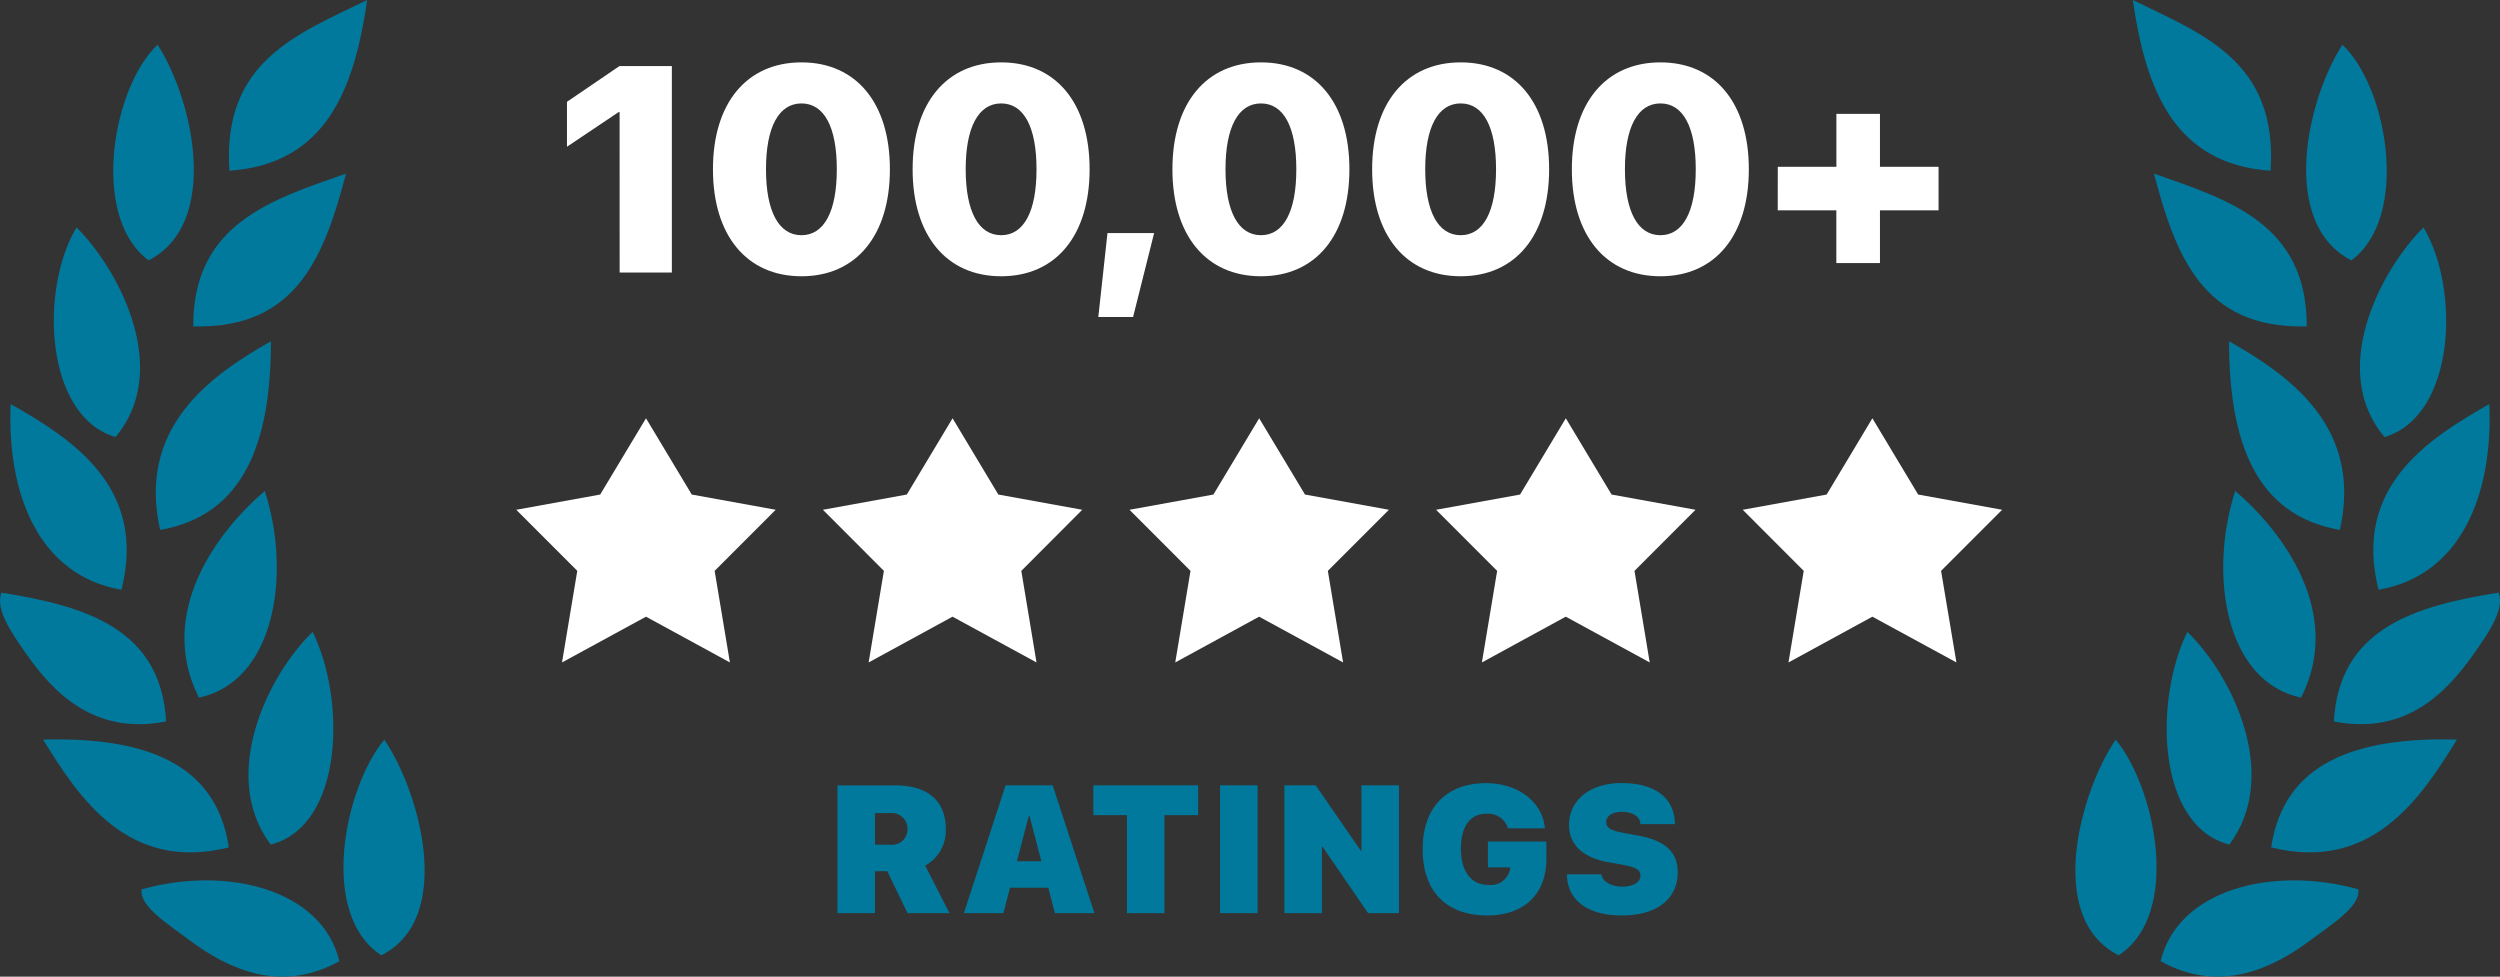
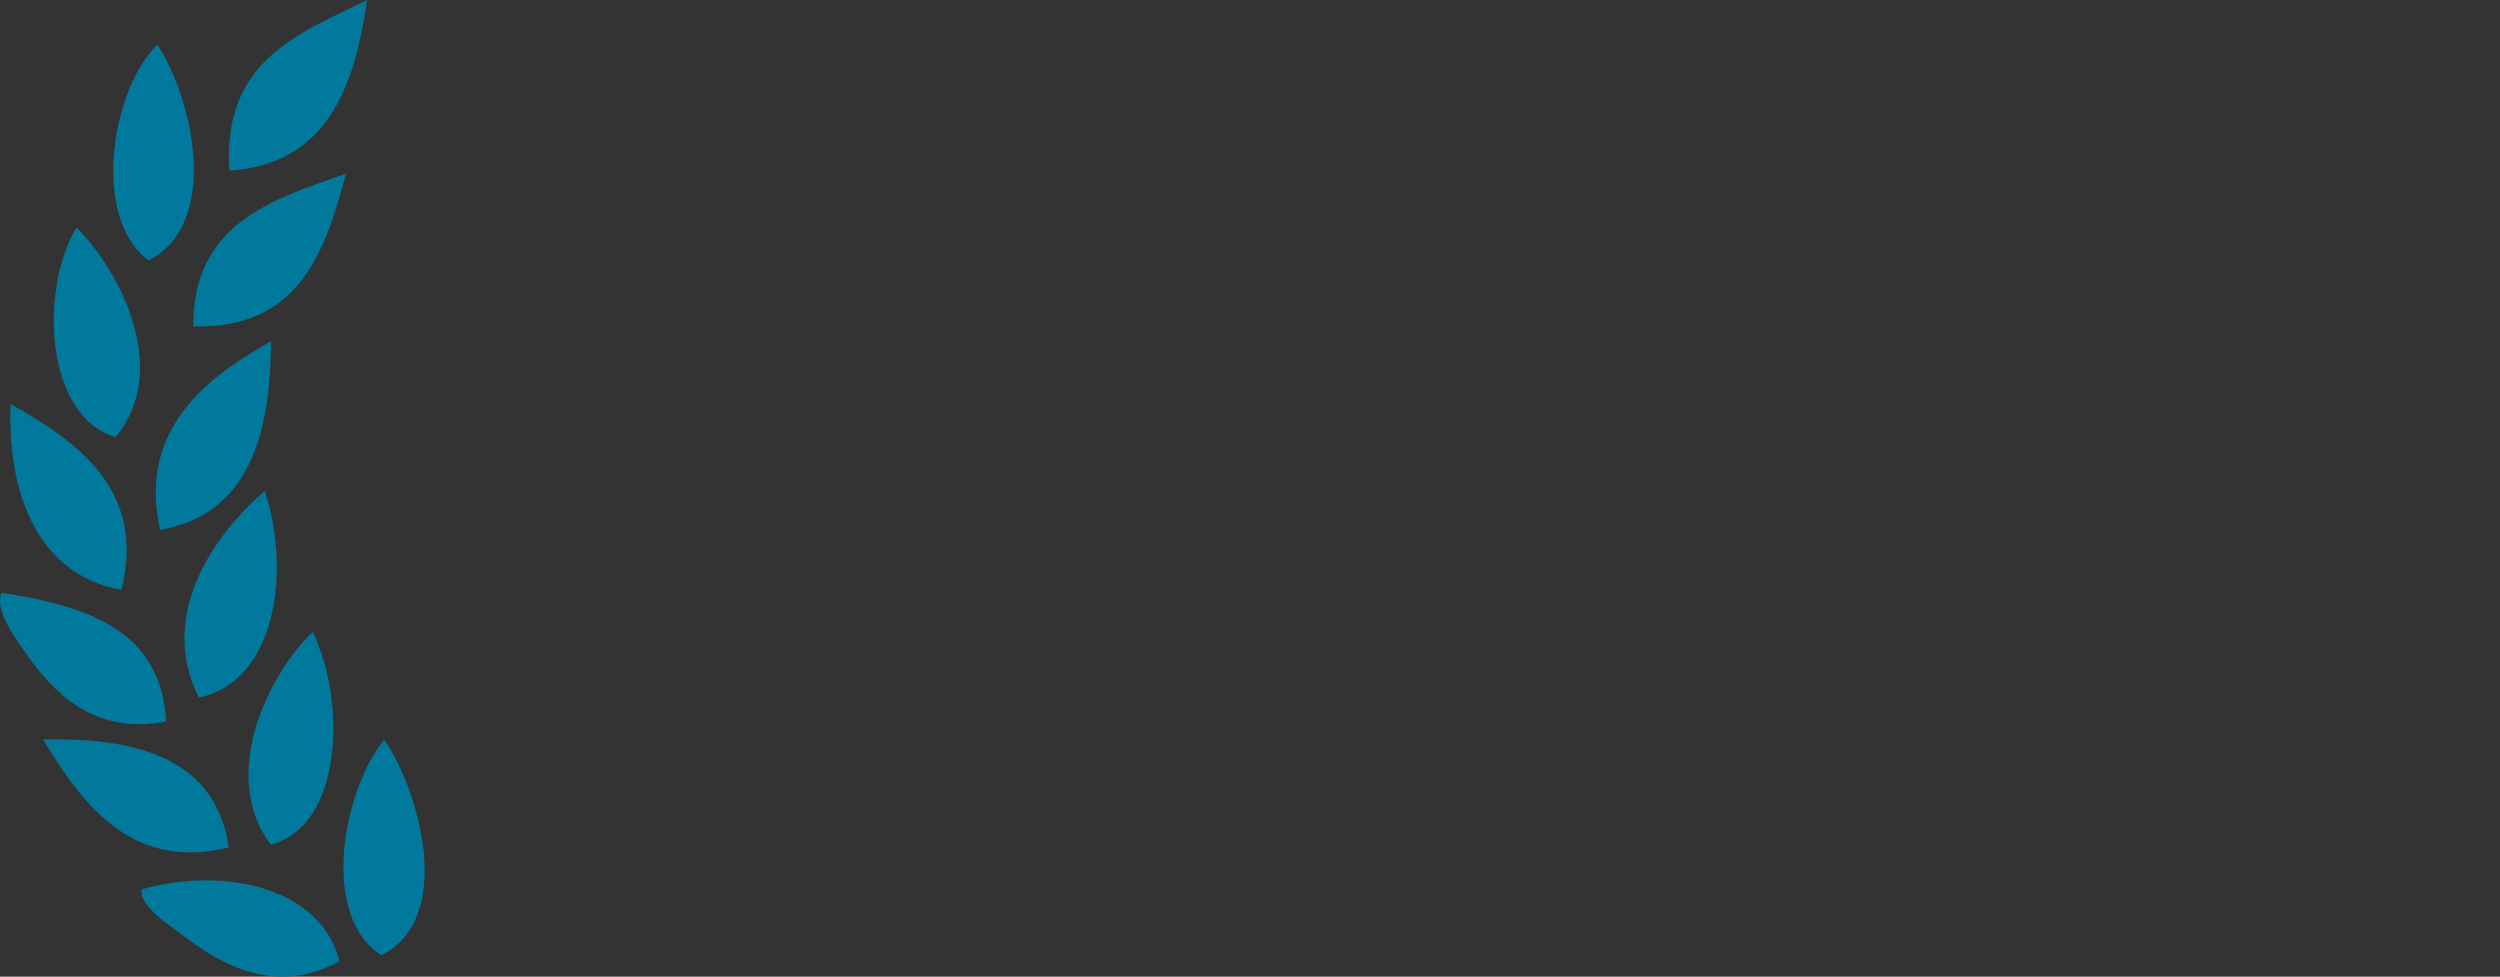
<svg xmlns="http://www.w3.org/2000/svg" width="179.186" height="70" viewBox="0 0 179.186 70">
  <rect x="0" y="0" width="179.186" height="70" fill="#333333" stroke="none" />
  <g id="image-badge-ratings" transform="translate(0.345 0)">
-     <path id="Path_154749" data-name="Path 154749" d="M-45.589,0h3.743V-14.8H-45.6l-3.763,2.563v3.22l3.7-2.481h.072Zm13.033.267c3.938,0,6.337-2.943,6.337-7.66v-.021c0-4.717-2.4-7.649-6.337-7.649S-38.9-12.13-38.9-7.414v.021C-38.9-2.676-36.494.267-32.556.267Zm0-2.943c-1.63,0-2.543-1.712-2.543-4.717v-.021c0-3,.913-4.707,2.543-4.707s2.533,1.7,2.533,4.707v.021C-30.023-4.389-30.926-2.676-32.556-2.676ZM-18.242.267c3.938,0,6.337-2.943,6.337-7.66v-.021c0-4.717-2.4-7.649-6.337-7.649s-6.347,2.933-6.347,7.649v.021C-24.589-2.676-22.179.267-18.242.267Zm0-2.943c-1.63,0-2.543-1.712-2.543-4.717v-.021c0-3,.913-4.707,2.543-4.707s2.533,1.7,2.533,4.707v.021C-15.709-4.389-16.611-2.676-18.242-2.676Zm6.962,5.865h2.492L-7.28-2.83h-3.343ZM.379.267c3.938,0,6.337-2.943,6.337-7.66v-.021c0-4.717-2.4-7.649-6.337-7.649S-5.968-12.13-5.968-7.414v.021C-5.968-2.676-3.558.267.379.267Zm0-2.943c-1.63,0-2.543-1.712-2.543-4.717v-.021c0-3,.913-4.707,2.543-4.707s2.533,1.7,2.533,4.707v.021C2.912-4.389,2.01-2.676.379-2.676ZM14.694.267c3.938,0,6.337-2.943,6.337-7.66v-.021c0-4.717-2.4-7.649-6.337-7.649S8.347-12.13,8.347-7.414v.021C8.347-2.676,10.756.267,14.694.267Zm0-2.943c-1.63,0-2.543-1.712-2.543-4.717v-.021c0-3,.913-4.707,2.543-4.707s2.533,1.7,2.533,4.707v.021C17.227-4.389,16.324-2.676,14.694-2.676ZM29.008.267c3.938,0,6.337-2.943,6.337-7.66v-.021c0-4.717-2.4-7.649-6.337-7.649s-6.347,2.933-6.347,7.649v.021C22.661-2.676,25.071.267,29.008.267Zm0-2.943c-1.63,0-2.543-1.712-2.543-4.717v-.021c0-3,.913-4.707,2.543-4.707s2.533,1.7,2.533,4.707v.021C31.541-4.389,30.639-2.676,29.008-2.676ZM37.417-4.46h4.2V-.677h3.127V-4.46h4.2V-7.578h-4.2v-3.794H41.621v3.794h-4.2Z" transform="translate(89.656 19.534)" fill="#fff" />
-     <path id="Path_154750" data-name="Path 154750" d="M-29.978,0h2.691V-3.009h.882L-24.957,0h3.009l-1.739-3.409a2.859,2.859,0,0,0,1.473-2.6v-.013c0-2.031-1.282-3.136-3.637-3.136h-4.126Zm2.691-4.907V-7.173h1.124a1.118,1.118,0,0,1,1.206,1.13v.013a1.1,1.1,0,0,1-1.206,1.124ZM-20.917,0h2.831l.476-1.822h2.742L-14.392,0h2.831l-2.99-9.16h-3.377Zm4.653-6.976h.051l.851,3.256h-1.752ZM-9.229,0h2.691V-7.027h2.412V-9.16h-7.516v2.133h2.412Zm6.674,0H.136V-9.16H-2.555ZM2.056,0H4.747V-4.761h.044L8.055,0H10.27V-9.16H7.578v4.685H7.534L4.3-9.16H2.056ZM16.595.165c2.66,0,4.24-1.549,4.24-4.062V-5.135H16.645v1.854h1.6l-.013.1a1.4,1.4,0,0,1-1.574,1.155c-1.181,0-1.949-.927-1.949-2.59v-.006c0-1.625.673-2.5,1.815-2.5a1.48,1.48,0,0,1,1.536.978l.019.063h2.647l-.006-.063c-.184-1.822-1.911-3.174-4.208-3.174-2.818,0-4.545,1.727-4.545,4.729v.006C11.967-1.542,13.687.165,16.595.165Zm9.651,0c2.526,0,4-1.2,4-3.091v-.006c0-1.485-.933-2.285-2.895-2.641l-.92-.165c-.914-.165-1.308-.362-1.308-.774v-.006c0-.419.381-.743,1.124-.743s1.27.317,1.32.819l.006.063h2.476l-.006-.14c-.076-1.714-1.377-2.806-3.828-2.806-2.171,0-3.758,1.162-3.758,3v.006c0,1.422,1,2.342,2.818,2.666l.92.165c1.016.184,1.384.362,1.384.793v.006c0,.457-.5.787-1.3.787-.762,0-1.384-.33-1.492-.825l-.013-.057H22.3l.006.121C22.4-.851,23.872.165,26.246.165Z" transform="translate(89.657 65.45)" fill="#00799d" />
-     <path id="Union_1784" data-name="Union 1784" d="M97.2,14.22,91.186,17.5l1.093-6.564L87.907,6.558l6.016-1.092L97.2,0l3.281,5.466L106.5,6.558l-4.377,4.378,1.1,6.564Zm-21.977,0L69.212,17.5l1.094-6.564L65.928,6.558l6.019-1.092L75.227,0l3.28,5.466,6.015,1.092-4.373,4.378L81.241,17.5Zm-21.979,0L47.233,17.5l1.094-6.564L43.954,6.558l6.015-1.092L53.249,0l3.284,5.466,6.014,1.092L58.17,10.936,59.264,17.5Zm-21.975,0L25.257,17.5l1.094-6.564L21.979,6.558l6.014-1.092L31.273,0l3.28,5.466,6.015,1.092L36.2,10.936,37.289,17.5ZM9.3,14.22,3.28,17.5l1.094-6.564L0,6.558,6.015,5.466,9.3,0l3.28,5.466,6.015,1.092L14.22,10.936,15.313,17.5Z" transform="translate(36.657 29.98)" fill="#fff" />
    <g id="Group_113012" data-name="Group 113012" transform="translate(-0.344)">
      <path id="Path_26013" data-name="Path 26013" d="M282.758,393.622c-4.215,2.34-8,.55-10.734-1.5-1.414-1.065-3.638-2.432-3.436-3.65,6.114-1.712,12.936,0,14.169,5.152m-7.924-8.158c-7.2,1.795-10.725-3.513-13.311-7.729,7.2-.183,12.406,1.616,13.31,7.728m10.932,7.736c-4.549-2.965-2.609-12.076.215-15.457,2.544,3.733,5.071,12.8-.215,15.457m-7.93-7.936c-3.705-4.949-.208-12.146,3.006-15.243,2.377,4.8,2.256,13.885-3.006,15.243m-7.495-8.825c-5.2,1.016-8.134-2.129-10.09-4.938-.961-1.38-2.176-3.082-1.716-4.294,6.059.954,11.434,2.6,11.807,9.228m7.072-16.52c1.927,5.964.728,13.676-4.723,14.813-3.059-6.063,1.3-11.886,4.723-14.813M267.138,367c-5.915-1.027-8.209-6.818-7.943-13.311,4.4,2.493,9.8,5.951,7.943,13.311m2.771-4.287c-1.63-7.284,3.455-10.99,7.944-13.525-.009,7.148-1.854,12.459-7.945,13.524m-3.2-6.659c-5.049-1.482-5.469-10.538-2.79-15.026,3.155,3.15,6.792,10.308,2.792,15.026m5.574-7.93c-.021-7.321,5.533-9.064,10.949-10.948-1.527,5.769-3.448,11.149-10.948,10.946m-3.2-4.728c-4.24-3.145-2.562-12.479.643-15.458,2.6,4.05,4.494,12.809-.644,15.459m5.79-6.428c-.524-7.893,4.934-9.808,9.874-12.237-.924,6.446-2.982,11.758-9.874,12.237" transform="translate(-258.434 -324.729)" fill="#00799d" fill-rule="evenodd" />
-       <path id="Path_26013-2" data-name="Path 26013" d="M264.544,393.621c4.215,2.34,8,.55,10.734-1.5,1.414-1.065,3.638-2.432,3.436-3.65-6.114-1.712-12.936,0-14.169,5.152m7.924-8.158c7.2,1.795,10.725-3.513,13.311-7.729-7.2-.183-12.405,1.616-13.31,7.728M261.538,393.2c4.549-2.965,2.609-12.076-.215-15.457-2.544,3.733-5.071,12.8.215,15.457m7.93-7.936c3.705-4.949.208-12.146-3.006-15.243-2.376,4.8-2.256,13.885,3.006,15.243m7.495-8.825c5.2,1.016,8.134-2.129,10.09-4.937.961-1.38,2.175-3.082,1.716-4.294-6.059.954-11.434,2.6-11.807,9.228m-7.071-16.52c-1.927,5.964-.728,13.676,4.723,14.813,3.059-6.063-1.3-11.886-4.723-14.813M280.163,367c5.915-1.027,8.209-6.818,7.943-13.311-4.4,2.493-9.8,5.951-7.943,13.311m-2.771-4.287c1.63-7.283-3.455-10.99-7.944-13.525.009,7.148,1.854,12.459,7.945,13.524m3.2-6.659c5.049-1.482,5.469-10.538,2.79-15.026-3.155,3.15-6.792,10.308-2.792,15.026m-5.574-7.93c.021-7.321-5.533-9.064-10.949-10.948,1.527,5.769,3.448,11.149,10.948,10.946m3.2-4.728c4.24-3.145,2.562-12.479-.643-15.458-2.6,4.05-4.494,12.809.644,15.459m-5.79-6.428c.524-7.893-4.934-9.807-9.874-12.236.924,6.446,2.982,11.757,9.874,12.237" transform="translate(-109.684 -324.729)" fill="#00799d" fill-rule="evenodd" />
    </g>
  </g>
</svg>